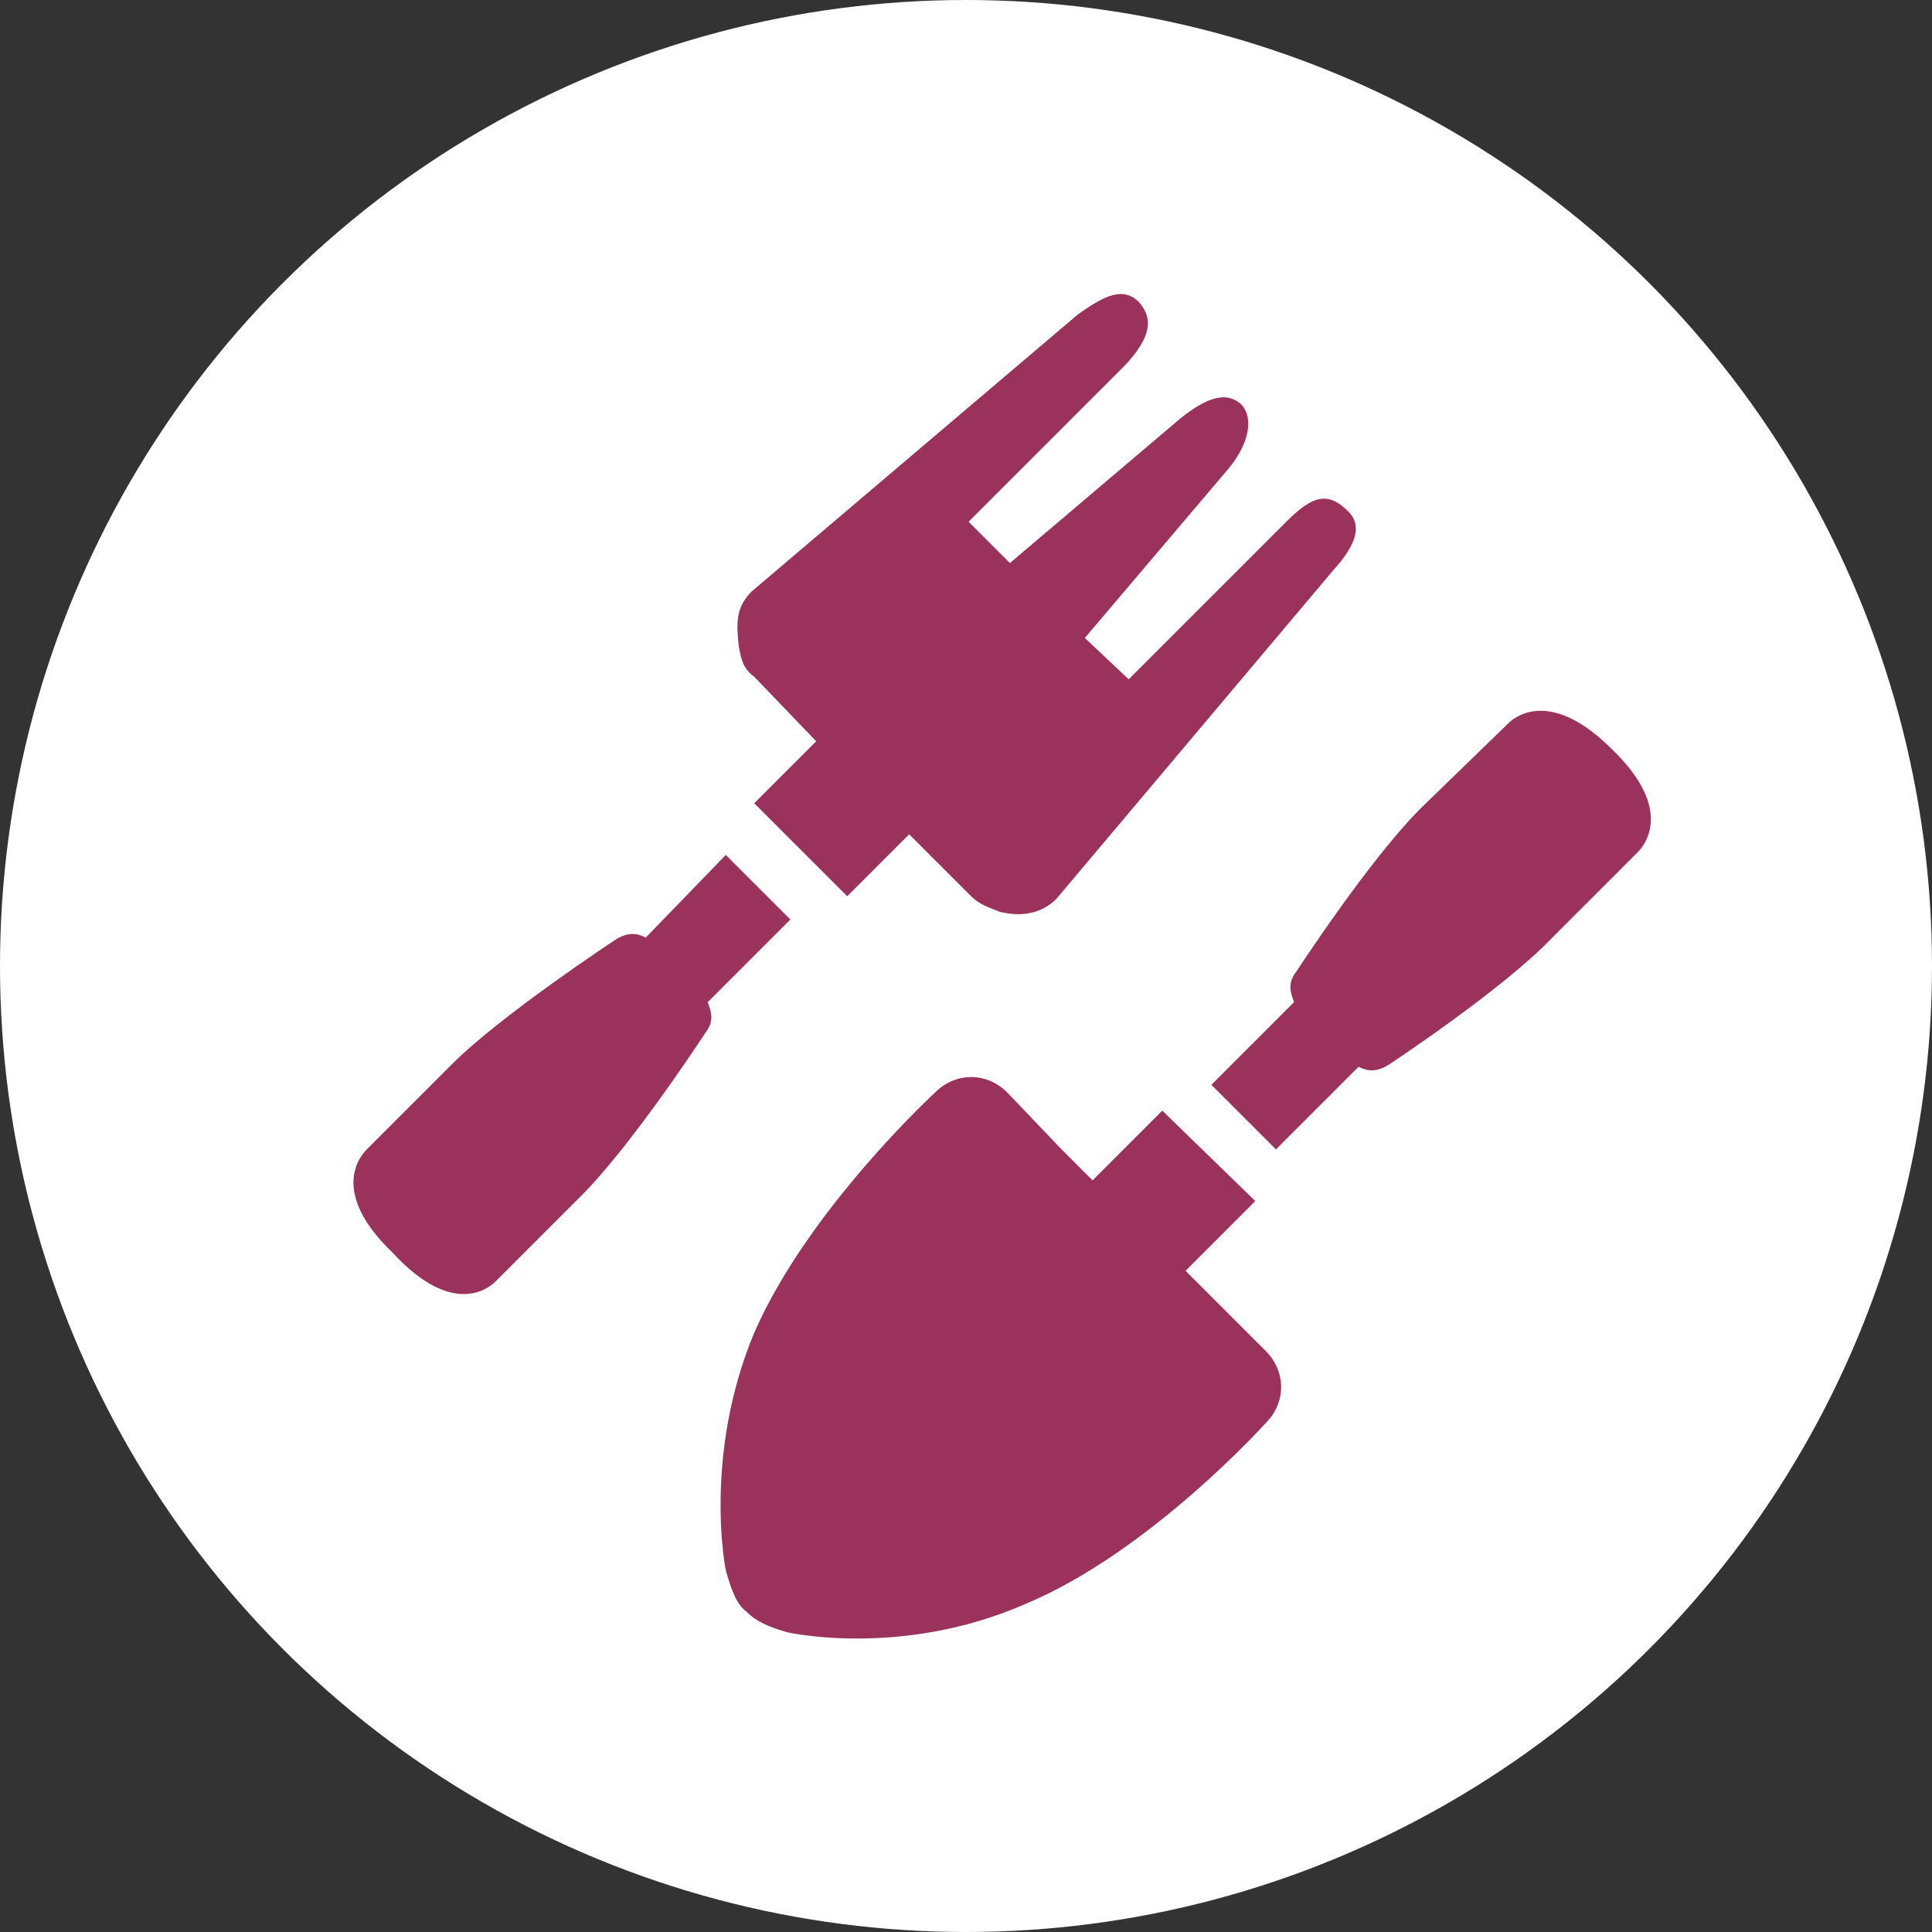
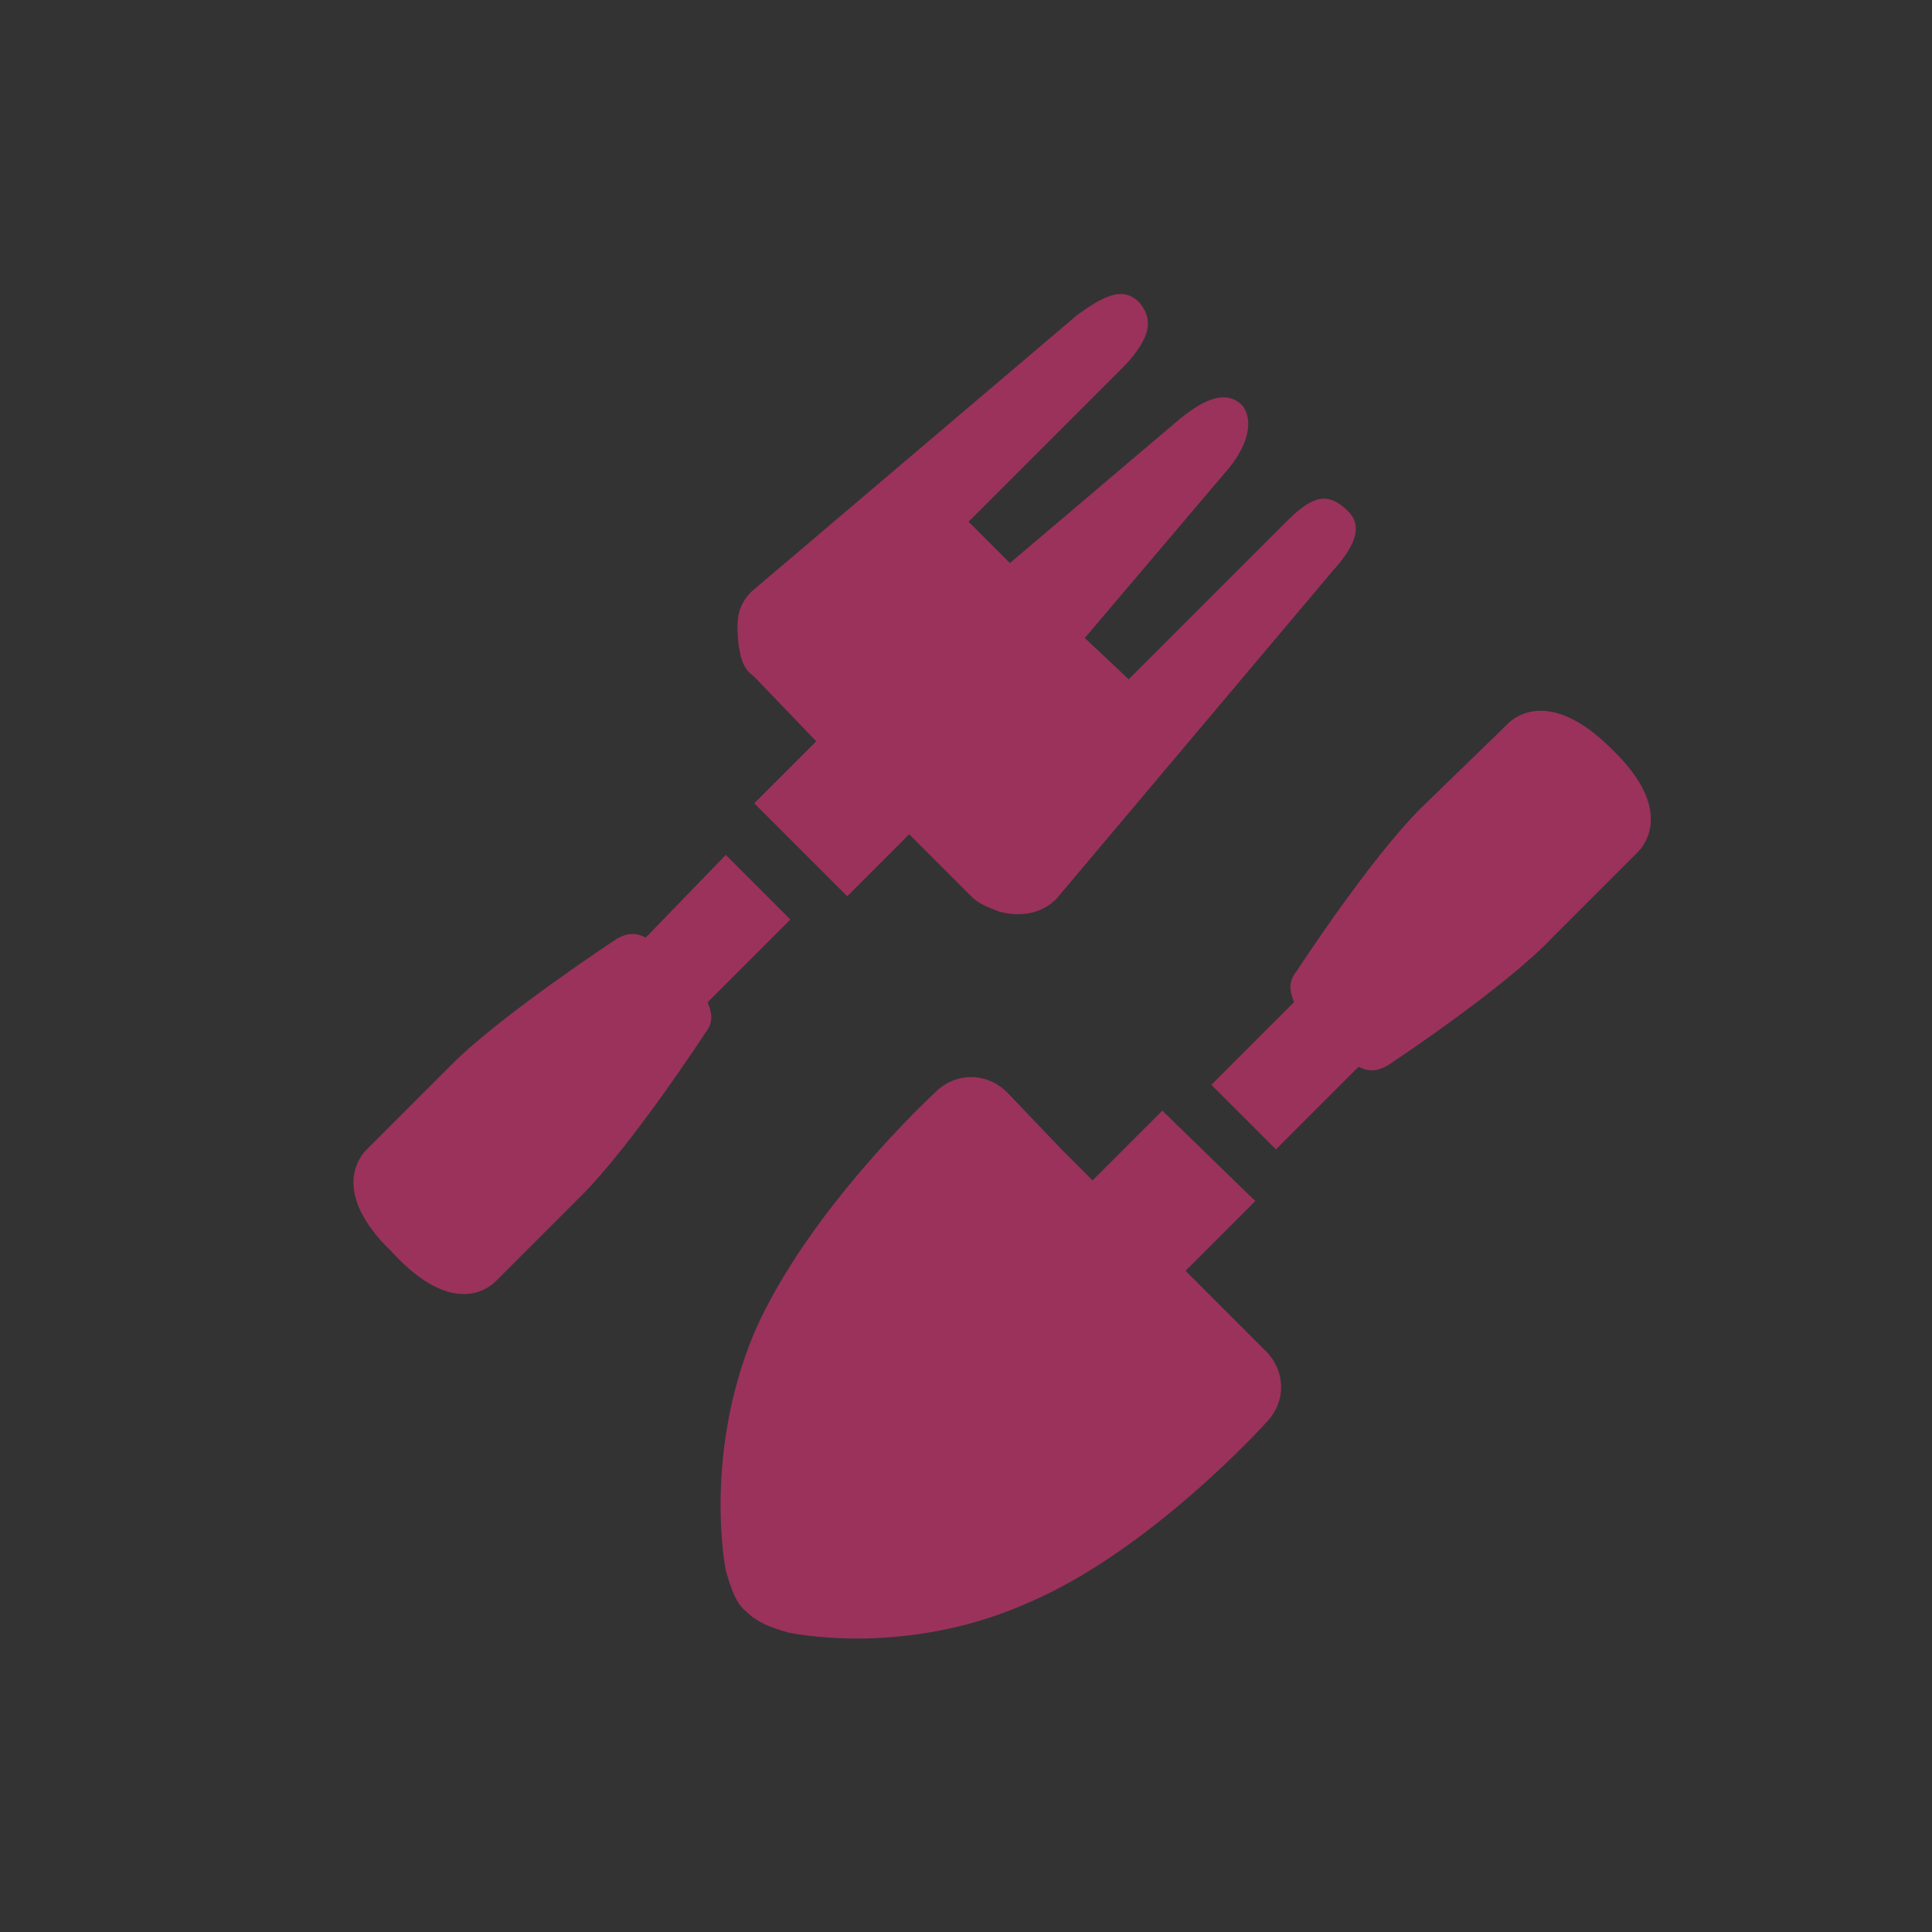
<svg xmlns="http://www.w3.org/2000/svg" version="1.1" id="Calque_1" x="0px" y="0px" viewBox="0 0 74.8 74.8" style="enable-background:new 0 0 74.8 74.8;" xml:space="preserve">
  <rect x="0" y="0" width="74.8" height="74.8" fill="#333333" stroke="none" />
  <style type="text/css">
	.st0{fill:#FFFFFF;}
	.st1{fill:#9A325C;}
</style>
  <g>
    <g>
      <g>
-         <circle class="st0" cx="37.4" cy="37.4" r="37.4" />
-       </g>
+         </g>
      <g>
        <path class="st1" d="M63.4,33c0.2-0.2,1.5-1.6-1-4c0,0,0,0,0,0c0,0,0,0,0,0c-2.5-2.5-3.9-1.1-4-1c0,0,0,0,0,0s0,0,0,0L55,31.3     c-2,2-4.8,6.3-4.8,6.3c-0.4,0.5-0.2,0.9-0.1,1.2L46.9,42l2.5,2.5l3.2-3.2c0.2,0.1,0.6,0.3,1.2-0.1c0,0,4.4-2.9,6.3-4.9L63.4,33     C63.4,33,63.4,33,63.4,33C63.4,33,63.4,33,63.4,33z" />
        <g>
          <path class="st1" d="M19.2,49.6l3.3-3.3c2-2,4.8-6.3,4.8-6.3c0.4-0.5,0.2-0.9,0.1-1.2l3.2-3.2l-2.5-2.5L25,36.3      c-0.2-0.1-0.6-0.3-1.2,0.1c0,0-4.4,2.9-6.3,4.8l-3.3,3.3c0,0,0,0,0,0s0,0,0,0c-0.2,0.2-1.5,1.6,1,4c0,0,0,0,0,0c0,0,0,0,0,0      C17.6,51.1,19,49.8,19.2,49.6C19.2,49.6,19.2,49.6,19.2,49.6C19.2,49.6,19.2,49.6,19.2,49.6z" />
          <path class="st1" d="M51.6,22.1c1-1.1,1.1-1.8,0.6-2.3c-0.8-0.8-1.4-0.6-2.4,0.4l-6.1,6.1L42,24.7l5.6-6.6      c0.8-1,0.9-1.9,0.5-2.4c-0.6-0.6-1.4-0.3-2.4,0.5l-6.6,5.6l-1.6-1.6l6.1-6.1c0.9-1,1.1-1.7,0.5-2.4c-0.6-0.6-1.3-0.3-2.4,0.5      L29.1,22.9c-0.6,0.6-0.6,1.2-0.5,2.1c0.1,0.6,0.2,0.9,0.6,1.2l2.4,2.5l-2.4,2.4l3.6,3.6l2.4-2.4l2.4,2.4      c0.3,0.3,0.6,0.4,1.1,0.6c0.8,0.2,1.6,0.1,2.2-0.5L51.6,22.1z" />
        </g>
        <path class="st1" d="M49,55.1c0.8-0.8,0.8-2,0-2.8l-3.1-3.1l2.7-2.7L45,43l-2.7,2.7l-1.2-1.2l0,0L39,42.3c-0.8-0.8-2-0.8-2.8,0     c0,0-4.9,4.5-7,9.3c-2,4.8-1.1,9.2-1.1,9.2c0.2,0.7,0.4,1.3,0.8,1.6c0.4,0.4,0.9,0.6,1.6,0.8c0,0,4.4,1,9.2-1.1     C44.5,60.1,49,55.1,49,55.1z" />
      </g>
    </g>
  </g>
</svg>